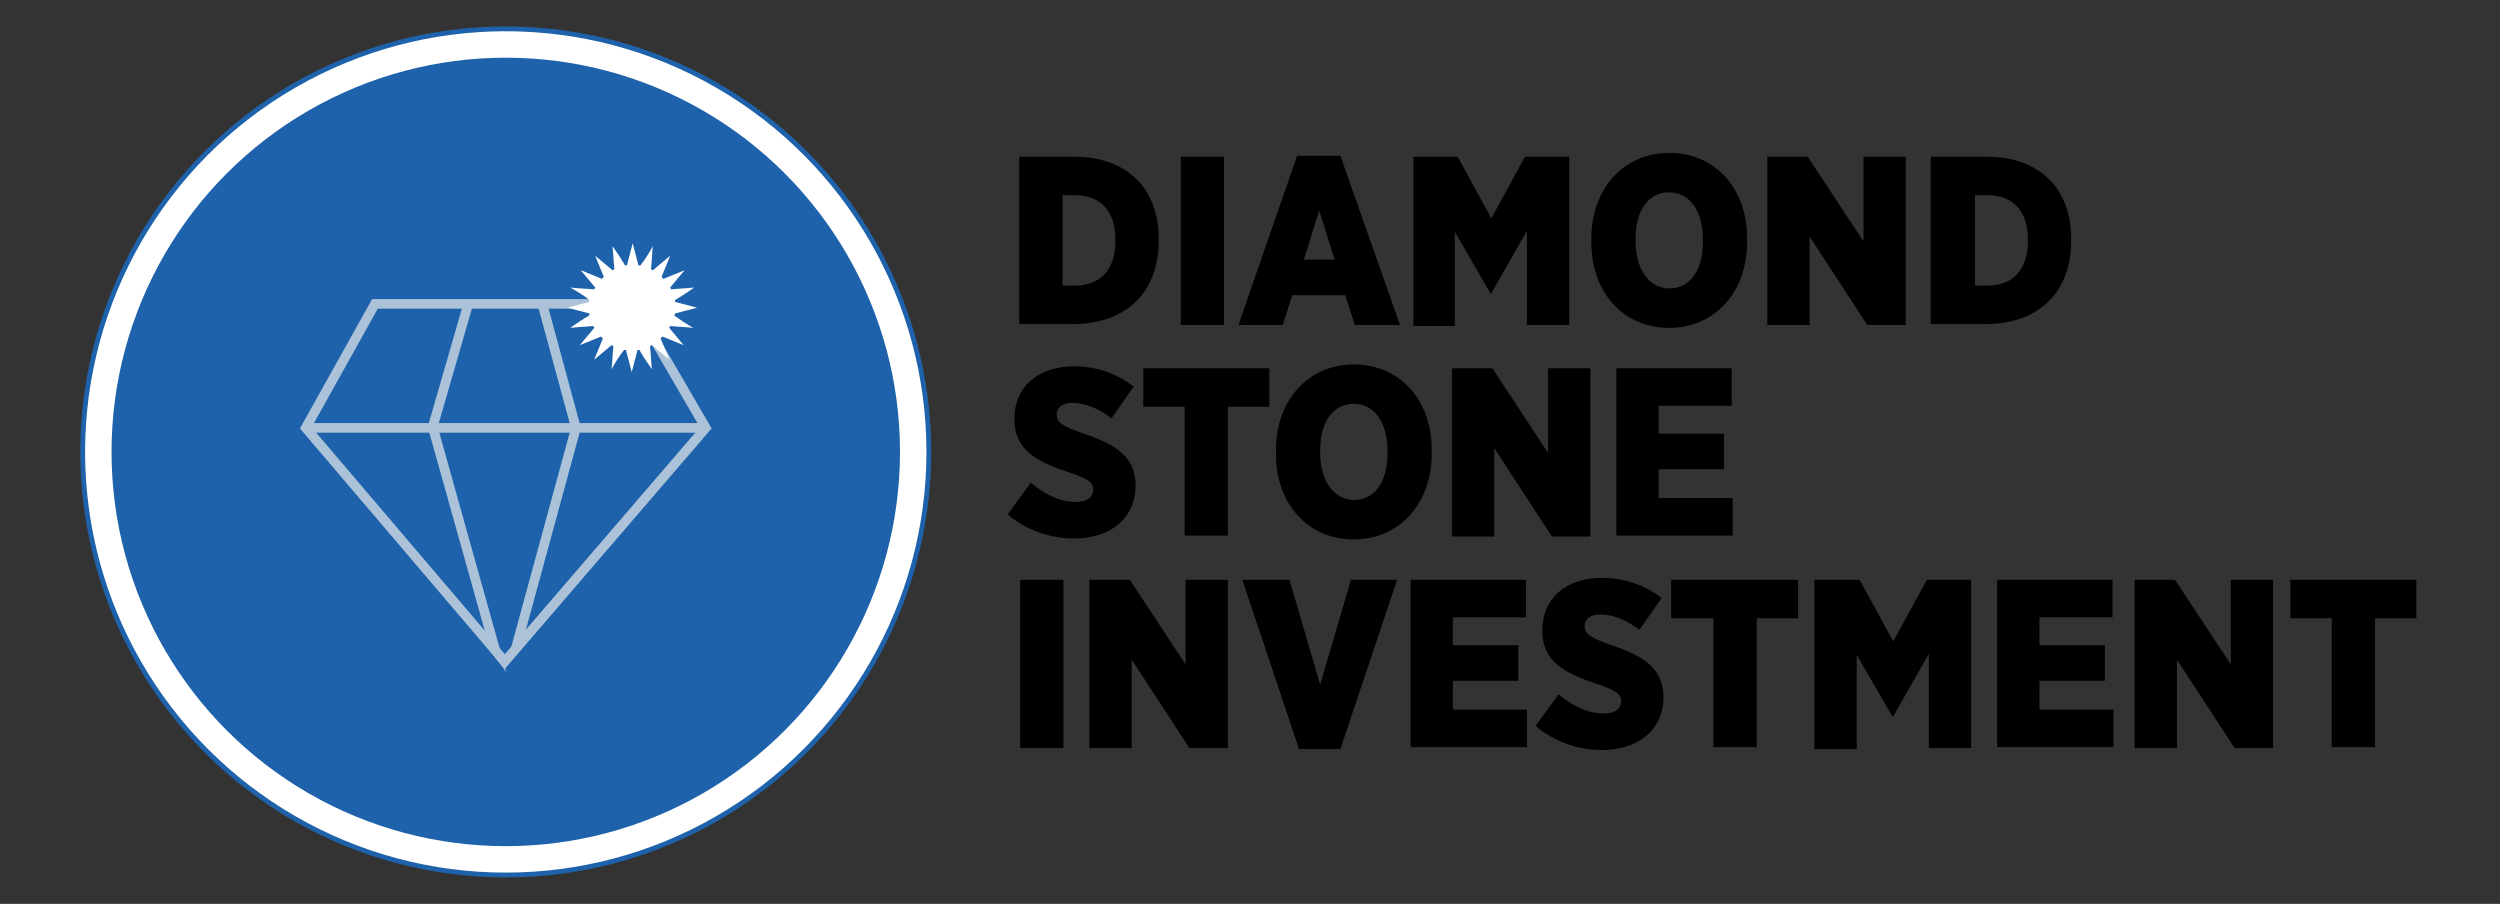
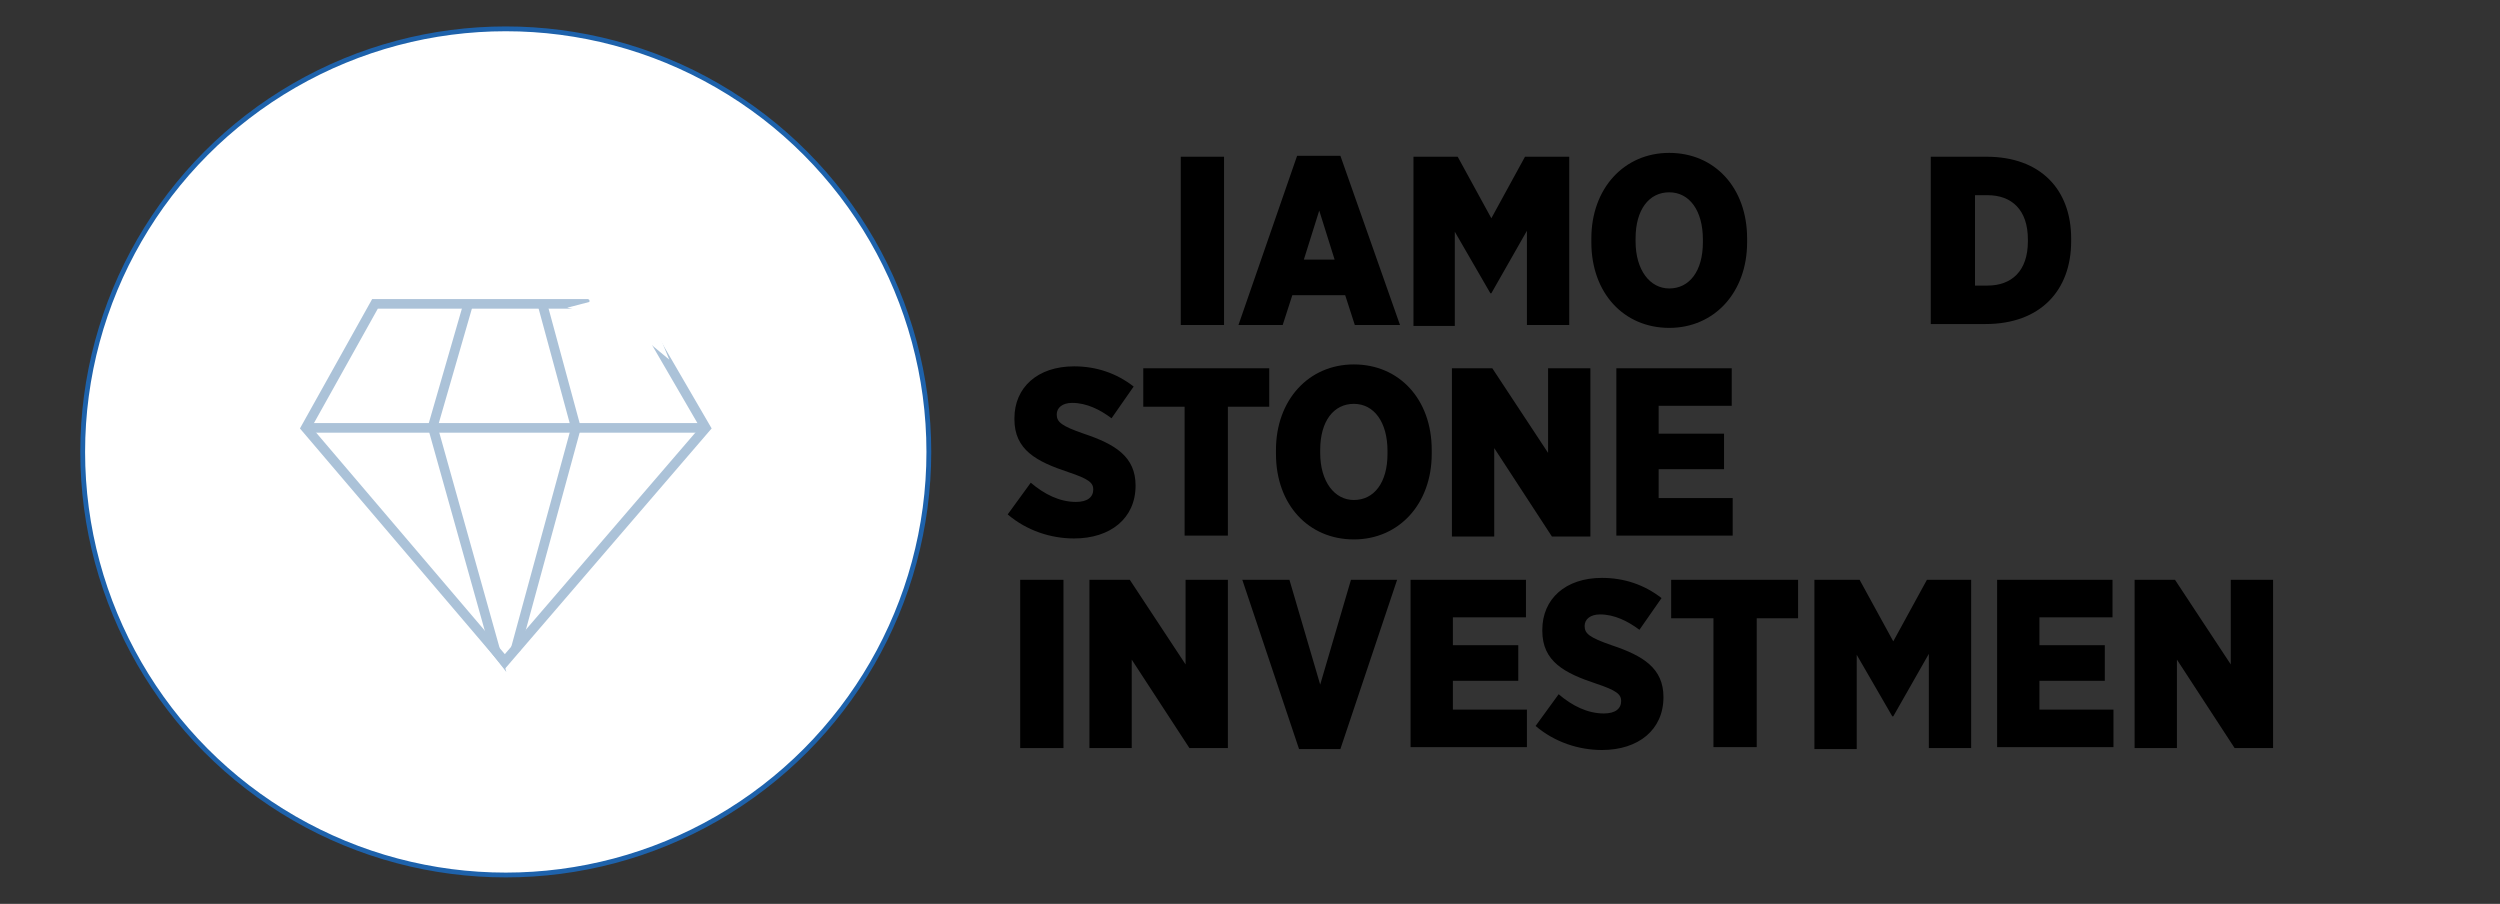
<svg xmlns="http://www.w3.org/2000/svg" version="1.1" id="katman_1" x="0px" y="0px" viewBox="0 0 260 94" style="enable-background:new 0 0 260 94;" xml:space="preserve">
  <rect x="0" y="0" width="260" height="94" fill="#333333" stroke="none" />
  <style type="text/css">
	.st0{fill:#FFFFFF;stroke:#1E62AB;stroke-width:0.5;stroke-miterlimit:10;}
	.st1{fill:#1E62AB;}
	.st2{fill:none;stroke:#ABC2D8;stroke-miterlimit:10;}
	.st3{fill:#FFFFFF;}
</style>
  <g>
    <g>
-       <path d="M106,16.3h5.7c5.6,0,8.8,3.4,8.8,8.5v0.3c0,5.1-3.2,8.6-8.9,8.6H106V16.3z M110.5,20.3v9.4h1.3c2.5,0,4.2-1.5,4.2-4.6    v-0.2c0-3.1-1.7-4.6-4.2-4.6H110.5z" />
      <path d="M122.8,16.3h4.5v17.5h-4.5V16.3z" />
      <path d="M134.9,16.2h4.5l6.2,17.6h-4.7l-1-3.1h-5.5l-1,3.1h-4.6L134.9,16.2z M138.8,27l-1.6-5.1l-1.6,5.1H138.8z" />
      <path d="M147,16.3h4.6l3.5,6.4l3.5-6.4h4.6v17.5h-4.4v-9.8l-3.7,6.5h-0.1l-3.7-6.4v9.8H147V16.3z" />
      <path d="M165.5,25.2v-0.4c0-5.2,3.4-8.9,8.1-8.9c4.7,0,8.1,3.6,8.1,8.9v0.4c0,5.2-3.4,8.9-8.1,8.9    C168.9,34.1,165.5,30.5,165.5,25.2z M177.1,25.2v-0.3c0-3-1.4-4.9-3.5-4.9c-2.1,0-3.5,1.8-3.5,4.8v0.3c0,3,1.5,4.9,3.5,4.9    C175.7,30,177.1,28.2,177.1,25.2z" />
-       <path d="M183.8,16.3h4.2l5.8,8.8v-8.8h4.4v17.5h-4l-6-9.2v9.2h-4.4V16.3z" />
      <path d="M200.9,16.3h5.7c5.6,0,8.8,3.4,8.8,8.5v0.3c0,5.1-3.2,8.6-8.9,8.6h-5.7V16.3z M205.4,20.3v9.4h1.3c2.5,0,4.2-1.5,4.2-4.6    v-0.2c0-3.1-1.7-4.6-4.2-4.6H205.4z" />
      <path d="M104.8,53.5l2.4-3.3c1.4,1.2,3,2,4.7,2c1.2,0,1.8-0.5,1.8-1.3v0c0-0.7-0.5-1.1-2.6-1.8c-3.3-1.1-5.6-2.3-5.6-5.5v-0.1    c0-3.2,2.4-5.4,6.2-5.4c2.3,0,4.4,0.7,6.2,2.1l-2.3,3.3c-1.2-0.9-2.6-1.6-4.1-1.6c-1,0-1.6,0.5-1.6,1.2v0c0,0.8,0.5,1.2,2.8,2    c3.3,1.1,5.4,2.4,5.4,5.4v0c0,3.4-2.6,5.5-6.4,5.5C109.3,56,106.8,55.2,104.8,53.5z" />
      <path d="M123.2,42.3h-4.3v-4h13.1v4h-4.3v13.4h-4.5V42.3z" />
      <path d="M132.7,47.2v-0.4c0-5.2,3.4-8.9,8.1-8.9c4.7,0,8.1,3.6,8.1,8.9v0.4c0,5.2-3.4,8.9-8.1,8.9    C136.1,56.1,132.7,52.5,132.7,47.2z M144.3,47.2v-0.3c0-3-1.4-4.9-3.5-4.9c-2.1,0-3.5,1.8-3.5,4.8v0.3c0,3,1.5,4.9,3.5,4.9    C142.9,52,144.3,50.2,144.3,47.2z" />
      <path d="M151,38.3h4.2l5.8,8.8v-8.8h4.4v17.5h-4l-6-9.2v9.2H151V38.3z" />
      <path d="M168.1,38.3h12v3.9h-7.6v2.9h6.8v3.7h-6.8v3h7.7v3.9h-12.1V38.3z" />
      <path d="M106.1,60.3h4.5v17.5h-4.5V60.3z" />
      <path d="M113.3,60.3h4.2l5.8,8.8v-8.8h4.4v17.5h-4l-6-9.2v9.2h-4.4V60.3z" />
      <path d="M129.2,60.3h4.9l3.2,10.9l3.2-10.9h4.8l-5.9,17.6h-4.3L129.2,60.3z" />
      <path d="M146.7,60.3h12v3.9h-7.6v2.9h6.8v3.7h-6.8v3h7.7v3.9h-12.1V60.3z" />
      <path d="M159.7,75.5l2.4-3.3c1.4,1.2,3,2,4.7,2c1.2,0,1.8-0.5,1.8-1.3v0c0-0.7-0.5-1.1-2.6-1.8c-3.3-1.1-5.6-2.3-5.6-5.5v-0.1    c0-3.2,2.4-5.4,6.2-5.4c2.3,0,4.4,0.7,6.2,2.1l-2.3,3.3c-1.2-0.9-2.6-1.6-4.1-1.6c-1,0-1.6,0.5-1.6,1.2v0c0,0.8,0.5,1.2,2.8,2    c3.3,1.1,5.4,2.4,5.4,5.4v0c0,3.4-2.6,5.5-6.4,5.5C164.2,78,161.7,77.2,159.7,75.5z" />
      <path d="M178.1,64.3h-4.3v-4H187v4h-4.3v13.4h-4.5V64.3z" />
      <path d="M188.8,60.3h4.6l3.5,6.4l3.5-6.4h4.6v17.5h-4.4v-9.8l-3.7,6.5h-0.1l-3.7-6.4v9.8h-4.4V60.3z" />
      <path d="M207.7,60.3h12v3.9h-7.6v2.9h6.8v3.7h-6.8v3h7.7v3.9h-12.1V60.3z" />
      <path d="M222,60.3h4.2l5.8,8.8v-8.8h4.4v17.5h-4l-6-9.2v9.2H222V60.3z" />
-       <path d="M242.5,64.3h-4.3v-4h13.1v4H247v13.4h-4.5V64.3z" />
    </g>
    <g>
      <g>
        <circle class="st0" cx="52.6" cy="47" r="44" />
-         <circle class="st1" cx="52.6" cy="47" r="41" />
      </g>
      <g>
        <polygon class="st2" points="31.8,44.5 52.5,68.8 73.4,44.5 65.9,31.6 39,31.6    " />
        <polyline class="st2" points="50.4,66.2 51.5,67.6 45,44.4 48.7,31.6    " />
        <polyline class="st2" points="53.6,67.6 59.9,44.5 56.4,31.6    " />
        <line class="st2" x1="31.8" y1="44.5" x2="73.4" y2="44.5" />
        <path class="st3" d="M70.2,32.6c0.8-0.2,1.5-0.4,2.3-0.6c0,0,0,0,0,0c-0.8-0.2-1.5-0.4-2.3-0.6c0-0.1,0-0.2,0-0.2     c0.7-0.4,1.3-0.8,2-1.3c0,0,0,0,0,0c-0.8,0.1-1.6,0.1-2.4,0.2c0-0.1-0.1-0.1-0.1-0.2c0.5-0.6,1-1.2,1.5-1.8c0,0,0,0,0,0     c-0.7,0.3-1.5,0.6-2.2,0.9c-0.1-0.1-0.1-0.1-0.2-0.2c0.3-0.7,0.6-1.5,0.9-2.2c0,0,0,0,0,0c-0.6,0.5-1.2,1-1.8,1.5     c-0.1,0-0.1-0.1-0.2-0.1c0.1-0.8,0.1-1.6,0.2-2.4c0,0,0,0,0,0c-0.4,0.7-0.8,1.4-1.3,2c-0.1,0-0.2,0-0.2,0     c-0.2-0.8-0.4-1.5-0.6-2.3c0,0,0,0,0,0c-0.2,0.8-0.4,1.5-0.6,2.3c-0.1,0-0.2,0-0.2,0c-0.4-0.7-0.8-1.3-1.3-2c0,0,0,0,0,0     c0.1,0.8,0.1,1.6,0.2,2.4c-0.1,0-0.1,0.1-0.2,0.1c-0.6-0.5-1.2-1-1.8-1.5c0,0,0,0,0,0c0.3,0.7,0.6,1.5,0.9,2.2     c-0.1,0.1-0.1,0.1-0.2,0.2c-0.7-0.3-1.5-0.6-2.2-0.9c0,0,0,0,0,0c0.5,0.6,1,1.2,1.5,1.8c0,0.1-0.1,0.1-0.1,0.2     C60.8,30,60,30,59.3,29.9c0,0,0,0,0,0c0.7,0.4,1.4,0.8,2,1.3c0,0.1,0,0.2,0,0.2c-0.8,0.2-1.5,0.4-2.3,0.6c0,0,0,0,0,0     c0.8,0.2,1.5,0.4,2.3,0.6c0,0.1,0,0.2,0,0.2c-0.7,0.4-1.3,0.8-2,1.3c0,0,0,0,0,0c0.8-0.1,1.6-0.1,2.4-0.2c0,0.1,0.1,0.1,0.1,0.2     c-0.5,0.6-1,1.2-1.5,1.8c0,0,0,0,0,0c0.7-0.3,1.5-0.6,2.2-0.9c0.1,0.1,0.1,0.1,0.2,0.2c-0.3,0.7-0.6,1.5-0.9,2.2c0,0,0,0,0,0     c0.6-0.5,1.2-1,1.8-1.5c0.1,0,0.1,0.1,0.2,0.1c-0.1,0.8-0.1,1.6-0.2,2.4c0,0,0,0,0,0c0.4-0.7,0.8-1.4,1.3-2c0.1,0,0.2,0,0.2,0     c0.2,0.8,0.4,1.5,0.6,2.3c0,0,0,0,0,0c0.2-0.8,0.4-1.5,0.6-2.3c0.1,0,0.2,0,0.2,0c0.4,0.7,0.8,1.3,1.3,2c0,0,0,0,0,0     c-0.1-0.8-0.1-1.6-0.2-2.4c0.1,0,0.1-0.1,0.2-0.1c0.6,0.5,1.2,1,1.8,1.5c0,0,0,0,0,0c-0.3-0.7-0.6-1.5-0.9-2.2     c0.1-0.1,0.1-0.1,0.2-0.2c0.7,0.3,1.5,0.6,2.2,0.9c0,0,0,0,0,0c-0.5-0.6-1-1.2-1.5-1.8c0-0.1,0.1-0.1,0.1-0.2     c0.8,0.1,1.6,0.1,2.4,0.2c0,0,0,0,0,0c-0.7-0.4-1.3-0.8-2-1.3C70.1,32.8,70.2,32.7,70.2,32.6z" />
      </g>
    </g>
  </g>
</svg>